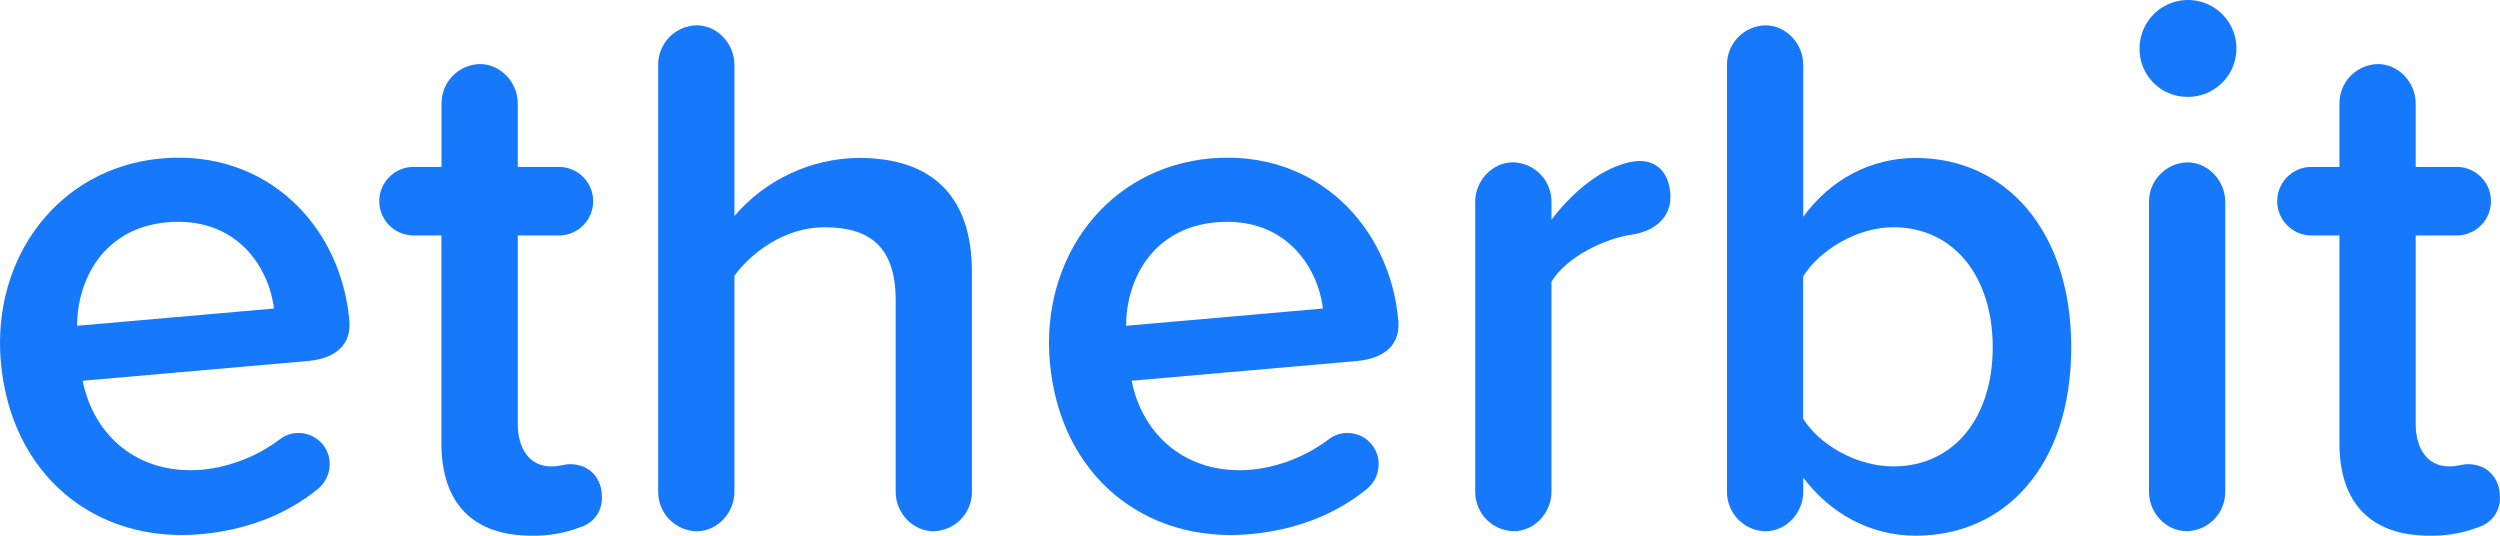
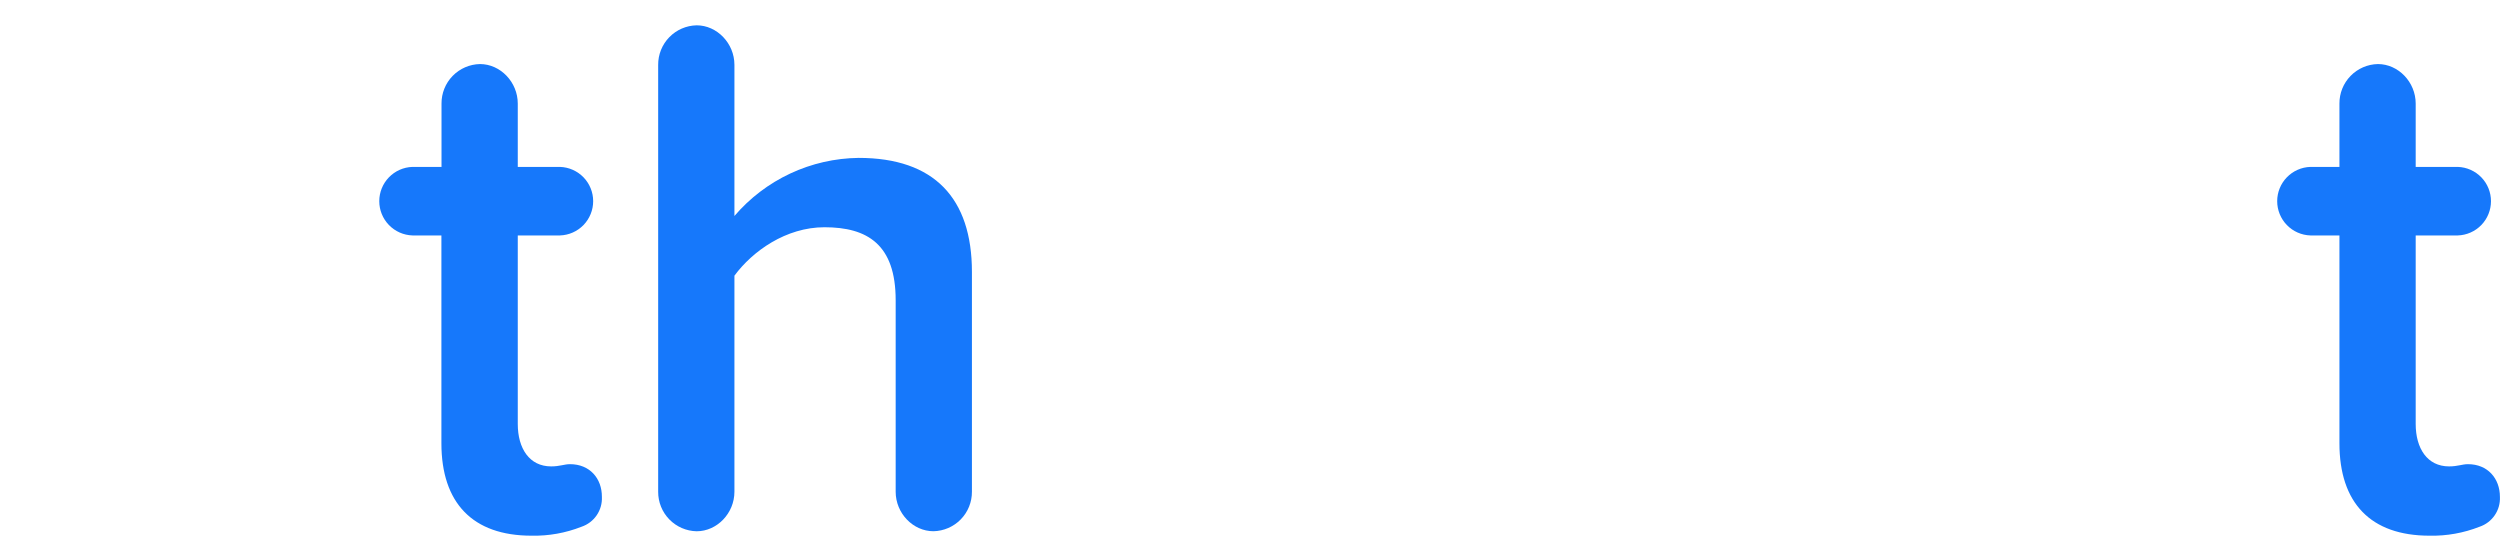
<svg xmlns="http://www.w3.org/2000/svg" id="logo" viewBox="0 0 700 150" class="etherbit-logo" width="700" height="150">
  <g fill="#1678FB">
-     <path d="M0.232 101.281C3.019 133.077 26.726 152.155 56.107 149.579C68.463 148.492 79.934 144.347 89.08 136.85C90.181 135.927 91.047 134.754 91.605 133.43C92.163 132.105 92.398 130.667 92.29 129.233C92.107 126.951 91.032 124.833 89.297 123.339C87.561 121.845 85.307 121.096 83.023 121.254C81.376 121.339 79.793 121.913 78.475 122.904C72.16 127.697 64.655 130.672 56.771 131.507C38.337 133.117 26.102 121.627 23.154 106.604L86.152 101.09C94.262 100.375 98.388 96.25 97.824 89.81C95.5 63.206 74.681 41.784 45.27 44.36C16.301 46.946 -2.314 72.192 0.232 101.281ZM46.83 62.24C66.078 60.56 75.265 74.617 76.704 86.389L21.604 91.219C21.544 78.903 28.597 63.83 46.83 62.24Z" fill="#1678FB" />
    <path d="M159.616 129.968C157.986 129.968 156.769 130.592 154.323 130.592C148.226 130.592 144.976 125.561 144.976 118.698V65.923H156.799C159.289 65.842 161.651 64.796 163.385 63.005C165.118 61.215 166.087 58.821 166.087 56.328C166.087 53.836 165.118 51.442 163.385 49.651C161.651 47.861 159.289 46.815 156.799 46.734H144.976V29.005C144.976 22.968 140.096 17.936 134.401 17.936C131.509 17.992 128.756 19.185 126.739 21.257C124.721 23.329 123.602 26.113 123.624 29.005V46.734H115.484C112.993 46.815 110.631 47.861 108.898 49.651C107.164 51.442 106.195 53.836 106.195 56.328C106.195 58.821 107.164 61.215 108.898 63.005C110.631 64.796 112.993 65.842 115.484 65.923H123.594V124.122C123.594 140.815 132.338 149.991 148.809 149.991C153.605 150.095 158.373 149.243 162.836 147.486C164.562 146.902 166.052 145.773 167.079 144.268C168.106 142.763 168.616 140.965 168.531 139.144C168.561 133.932 165.1 129.968 159.616 129.968Z" fill="#1678FB" />
    <path d="M261.363 148.744C264.253 148.686 267.005 147.492 269.022 145.42C271.038 143.349 272.158 140.567 272.139 137.676V76.126C272.139 55.478 261.564 44.209 240.414 44.209C233.793 44.288 227.265 45.78 221.268 48.586C215.271 51.392 209.942 55.447 205.639 60.479V18.158C205.639 12.121 200.759 7.09 195.064 7.09C192.173 7.148 189.422 8.342 187.405 10.413C185.388 12.485 184.268 15.267 184.287 18.158V137.686C184.268 140.577 185.388 143.359 187.405 145.43C189.422 147.502 192.173 148.696 195.064 148.754C200.759 148.754 205.639 143.723 205.639 137.686V77.192C210.72 70.31 220.078 63.629 230.855 63.629C242.849 63.629 250.788 68.428 250.788 84.075V137.686C250.788 143.733 255.668 148.744 261.363 148.744Z" fill="#1678FB" />
-     <path d="M293.945 101.281C296.722 133.077 320.439 152.155 349.81 149.579C362.176 148.492 373.647 144.347 382.793 136.85C383.894 135.927 384.76 134.754 385.318 133.43C385.876 132.105 386.111 130.667 386.003 129.233C385.818 126.952 384.741 124.836 383.007 123.342C381.272 121.849 379.019 121.099 376.736 121.254C375.086 121.339 373.499 121.913 372.178 122.904C365.865 127.7 358.358 130.676 350.474 131.507C332.04 133.117 319.815 121.627 316.867 106.604L379.865 101.09C387.965 100.375 392.101 96.25 391.537 89.81C389.203 63.206 368.394 41.784 338.973 44.36C310.004 46.946 291.399 72.192 293.945 101.281ZM340.543 62.24C359.781 60.56 368.978 74.617 370.417 86.389L315.317 91.219C315.257 78.903 322.31 63.83 340.543 62.24Z" fill="#1678FB" />
-     <path d="M459.013 45.065C457.059 45.14 455.134 45.562 453.328 46.312C447.019 48.405 439.694 54.452 434.412 61.546V56.515C434.431 53.624 433.311 50.842 431.294 48.77C429.277 46.699 426.526 45.505 423.635 45.447C417.94 45.447 413.06 50.478 413.06 56.515V137.666C413.038 140.558 414.157 143.341 416.175 145.413C418.192 147.485 420.945 148.679 423.836 148.734C429.532 148.734 434.412 143.703 434.412 137.666V78.853C438.688 71.809 449.505 66.778 456.78 65.712C464.055 64.645 467.717 60.288 467.717 55.288C467.717 49.864 465.121 45.065 459.013 45.065Z" fill="#1678FB" />
-     <path d="M536.43 44.229C524.024 44.229 512.633 50.075 504.906 60.711V18.158C504.906 12.121 500.026 7.09 494.33 7.09C491.44 7.148 488.689 8.342 486.672 10.413C484.655 12.485 483.535 15.267 483.554 18.158V137.686C483.535 140.577 484.655 143.359 486.672 145.43C488.689 147.502 491.44 148.696 494.33 148.754C500.026 148.754 504.906 143.723 504.906 137.686V133.721C512.432 143.733 523.621 149.992 536.43 149.992C561.445 149.992 579.949 130.38 579.949 97.216C579.949 64.675 561.646 44.229 536.43 44.229ZM530.101 130.592C520.14 130.592 509.564 124.756 504.886 117.239V77.394C509.564 69.887 520.14 63.629 530.101 63.629C547.207 63.629 557.963 77.605 557.963 97.216C557.963 116.827 547.207 130.592 530.101 130.592Z" fill="#1678FB" />
-     <path d="M612.289 27.123C614.986 27.193 617.643 26.457 619.919 25.009C622.196 23.562 623.989 21.468 625.07 18.996C626.15 16.524 626.469 13.786 625.985 11.132C625.501 8.478 624.237 6.028 622.354 4.096C620.471 2.164 618.054 0.838 615.413 0.286C612.773 -0.265 610.027 -0.016 607.528 1.001C605.029 2.018 602.891 3.757 601.385 5.996C599.88 8.234 599.076 10.871 599.078 13.569C599.052 15.327 599.374 17.073 600.025 18.707C600.676 20.34 601.643 21.829 602.87 23.088C604.097 24.348 605.561 25.352 607.177 26.044C608.794 26.737 610.531 27.103 612.289 27.123V27.123ZM612.289 148.733C615.18 148.678 617.933 147.484 619.951 145.412C621.968 143.34 623.087 140.557 623.066 137.665V56.534C623.066 50.497 618.185 45.466 612.5 45.466C609.608 45.522 606.854 46.714 604.835 48.786C602.816 50.858 601.695 53.642 601.714 56.534V137.685C601.714 143.732 606.574 148.733 612.289 148.733Z" fill="#1678FB" />
    <path d="M691.034 129.968C689.404 129.968 688.186 130.592 685.741 130.592C679.644 130.592 676.394 125.561 676.394 118.698V65.923H688.186C690.677 65.842 693.039 64.796 694.772 63.005C696.506 61.215 697.475 58.821 697.475 56.328C697.475 53.836 696.506 51.442 694.772 49.651C693.039 47.861 690.677 46.815 688.186 46.734H676.394V29.005C676.394 22.968 671.514 17.936 665.818 17.936C662.927 17.992 660.174 19.185 658.157 21.257C656.139 23.329 655.02 26.113 655.042 29.005V46.734H646.902C644.411 46.815 642.049 47.861 640.316 49.651C638.582 51.442 637.613 53.836 637.613 56.328C637.613 58.821 638.582 61.215 640.316 63.005C642.049 64.796 644.411 65.842 646.902 65.923H655.042V124.122C655.042 140.815 663.786 149.991 680.258 149.991C685.053 150.095 689.821 149.243 694.284 147.486C696.01 146.902 697.5 145.773 698.527 144.268C699.555 142.763 700.064 140.965 699.979 139.144C699.979 133.932 696.518 129.968 691.034 129.968Z" fill="#1678FB" />
  </g>
</svg>